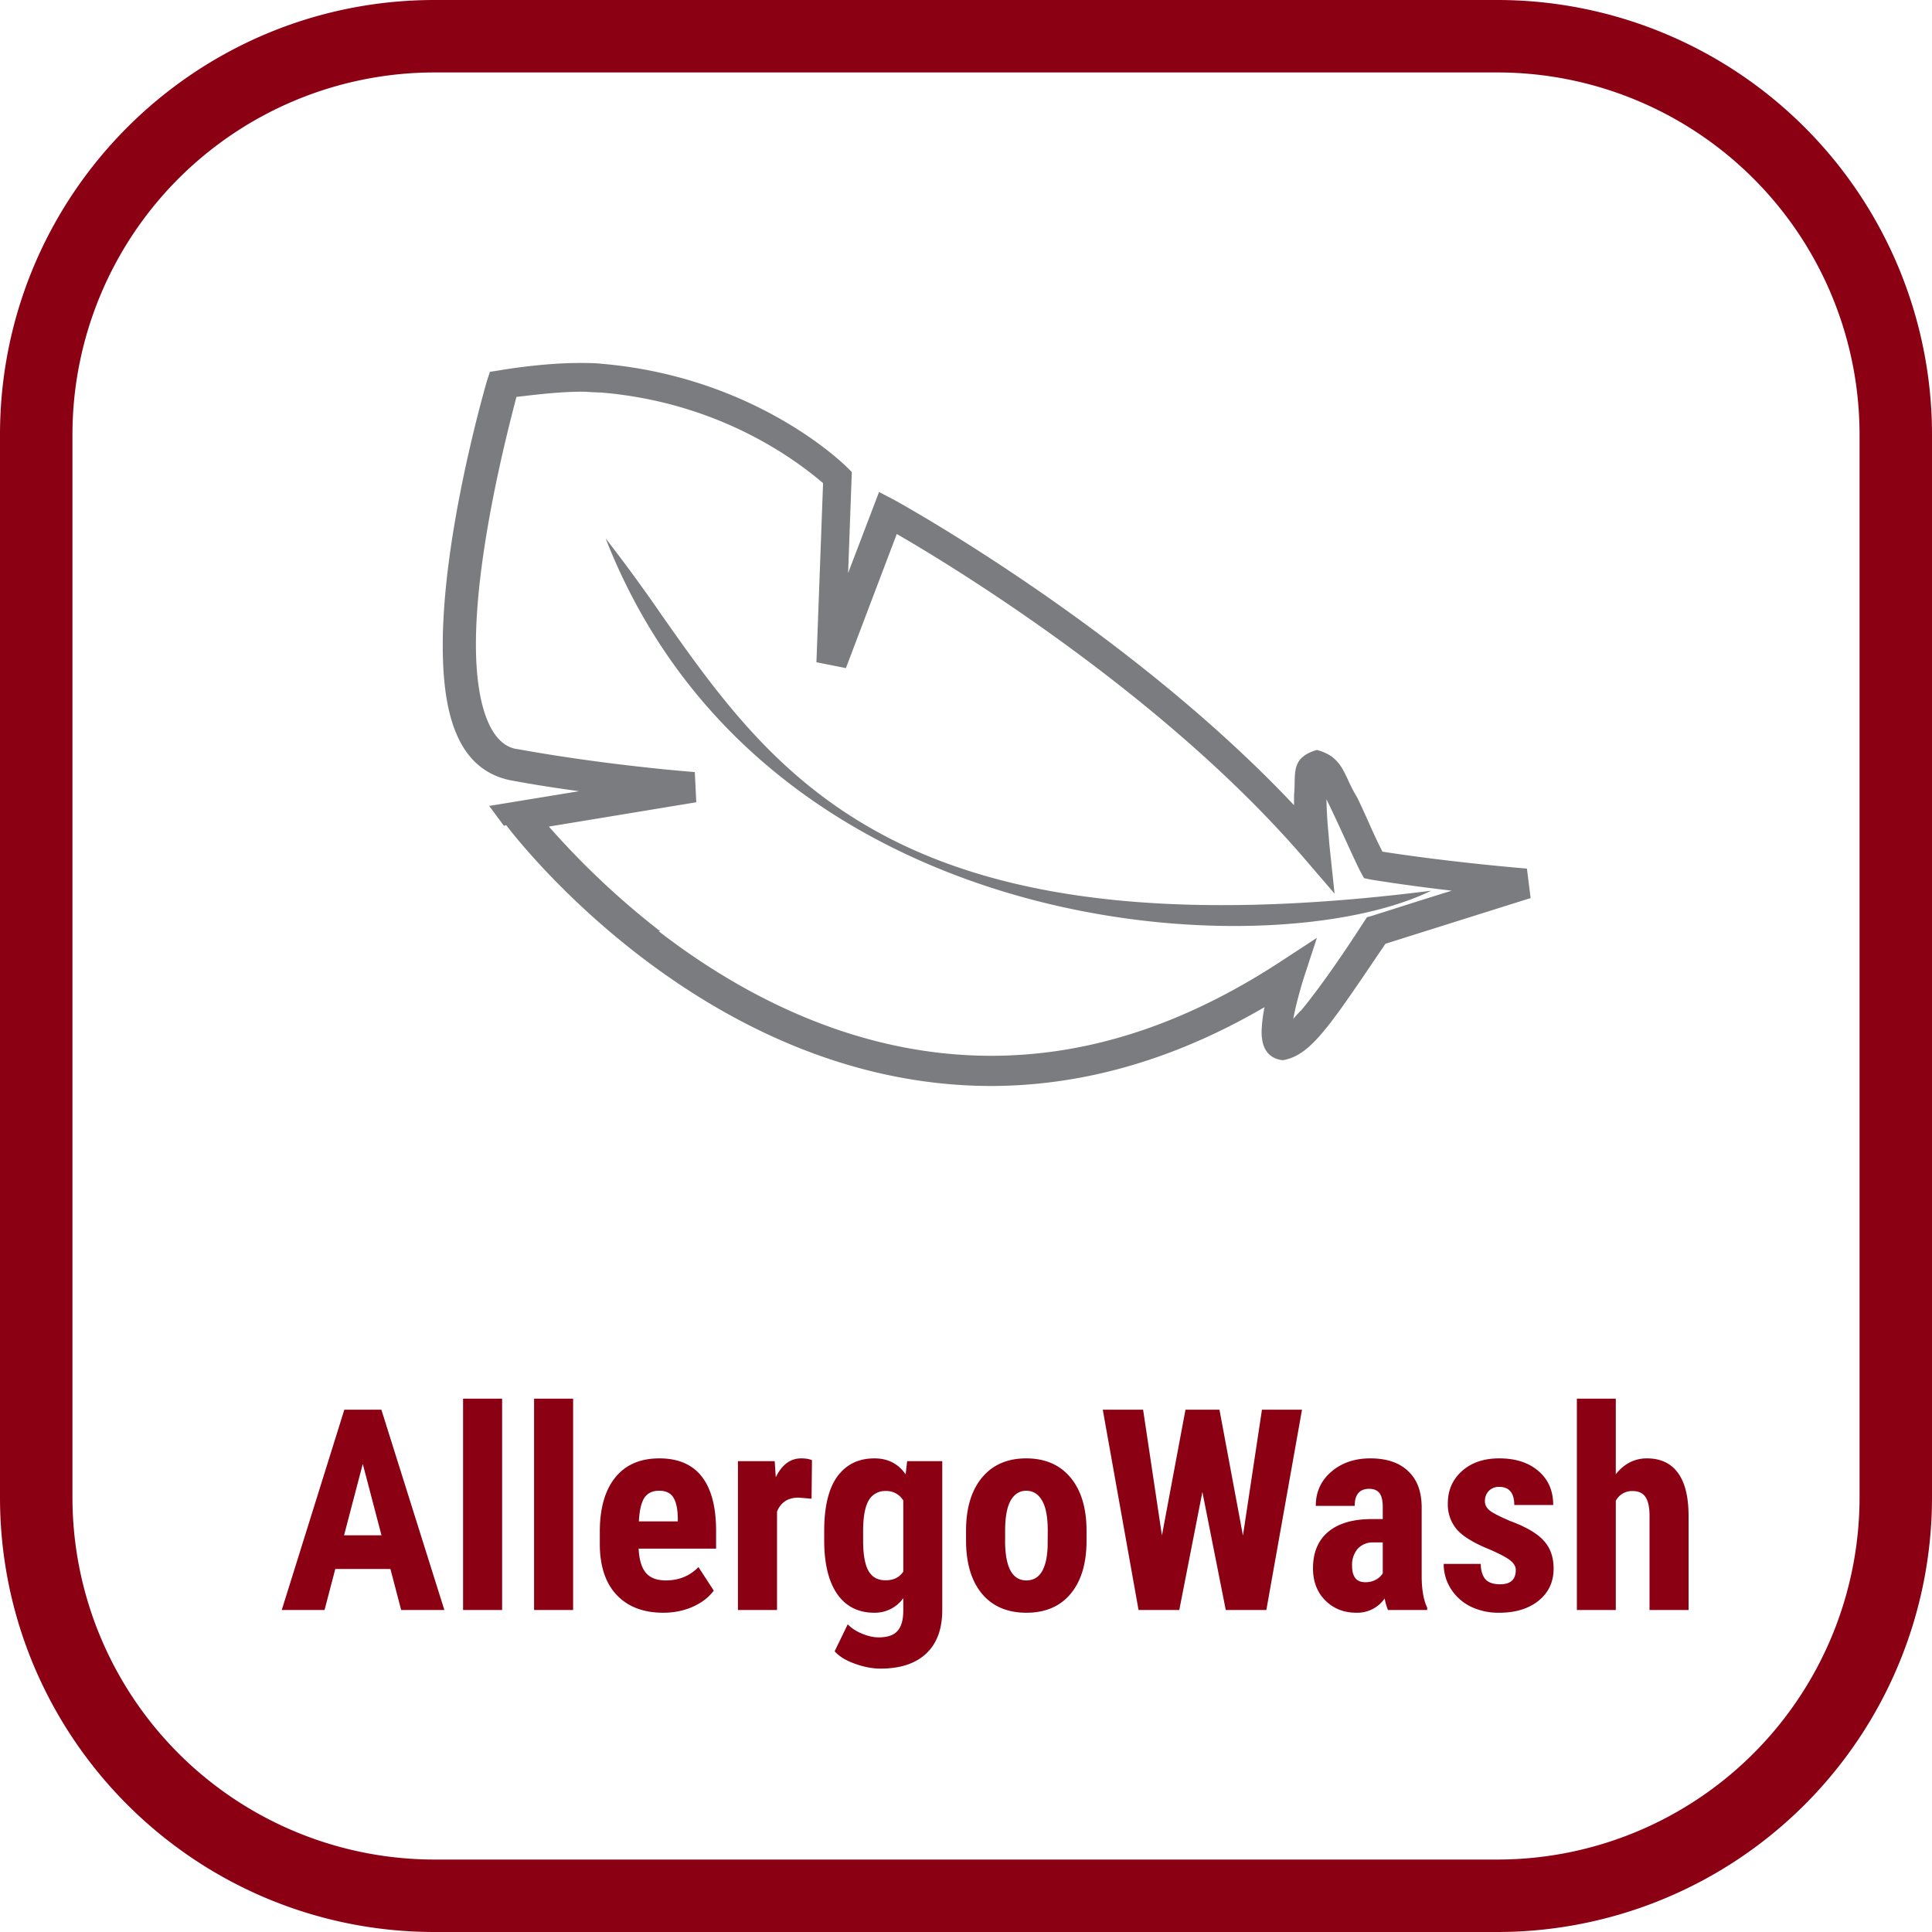
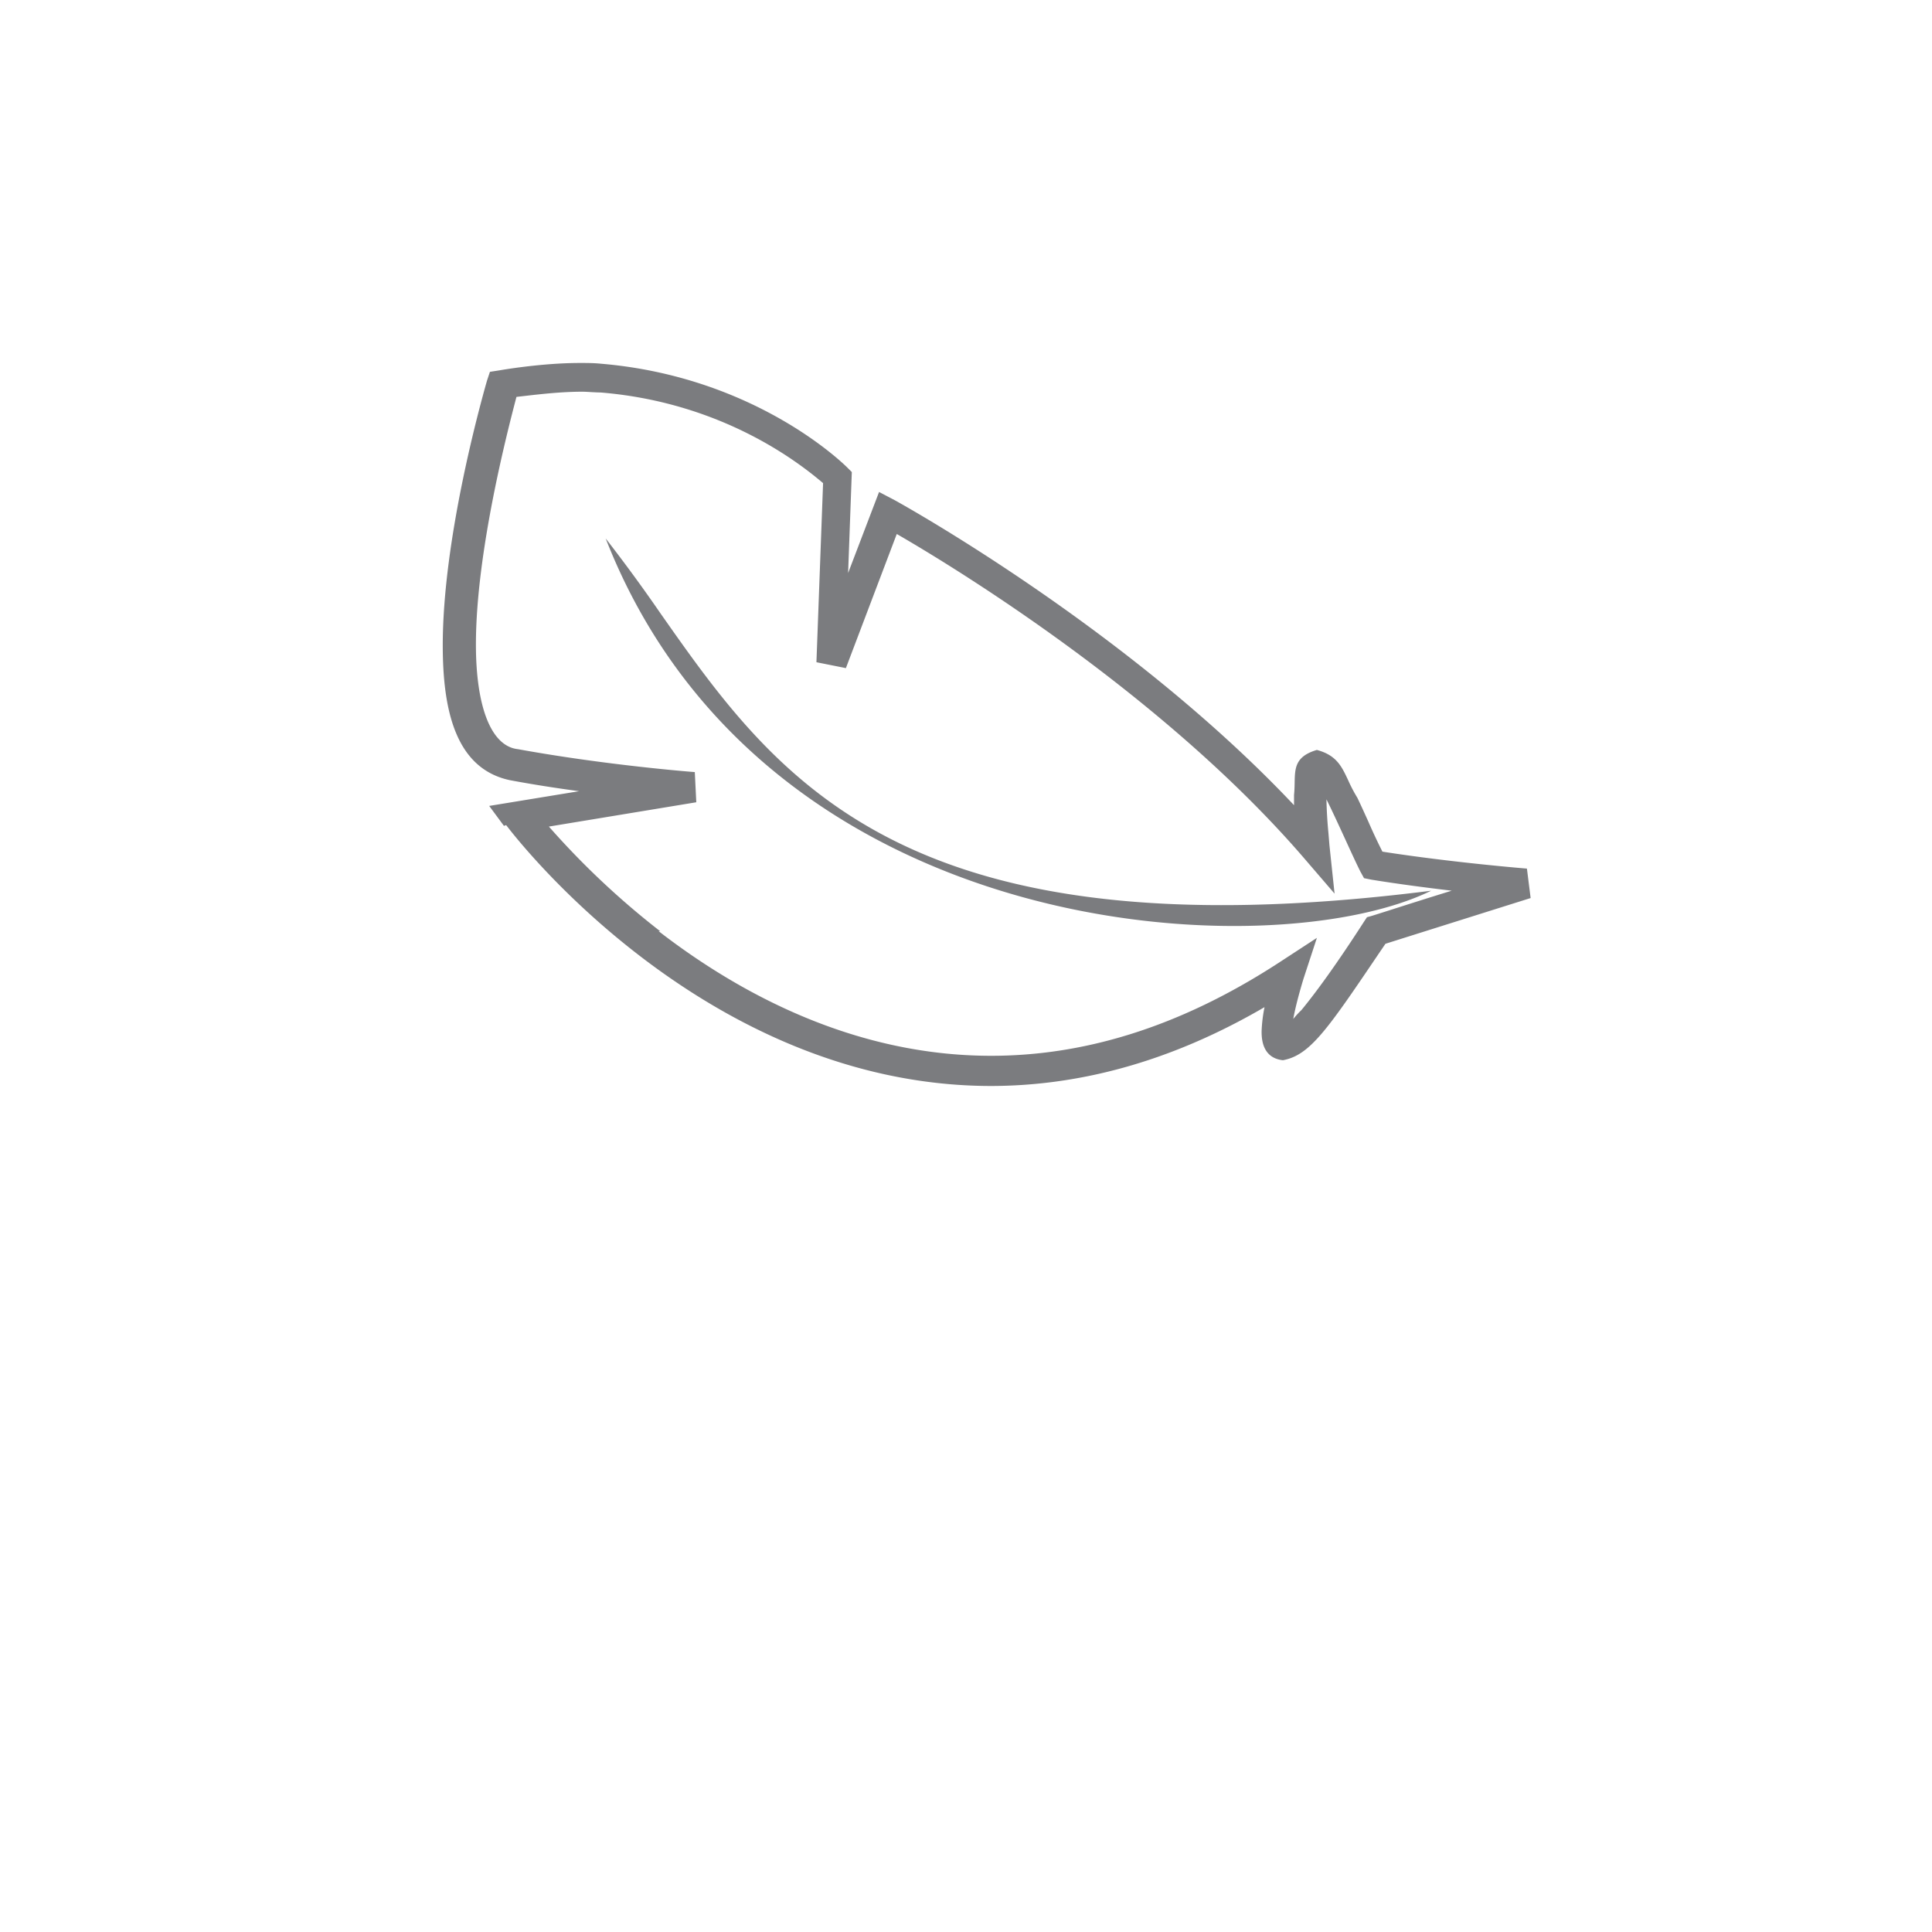
<svg xmlns="http://www.w3.org/2000/svg" width="48" height="48" fill="none" viewBox="0 0 48 48">
-   <path fill="#8C0014" d="M37.2 1.8a9 9 0 0 1 9 9v26.4a9 9 0 0 1-9 9H10.8a9 9 0 0 1-9-9V10.8a9 9 0 0 1 9-9h26.4Zm0-1.8H10.8C4.835 0 0 4.835 0 10.8v26.4C0 43.165 4.835 48 10.8 48h26.4A10.8 10.8 0 0 0 48 37.2V10.8A10.8 10.8 0 0 0 37.2 0Z" />
-   <path fill="#8C0014" d="M9.7 38.981H8.33L8.063 40H7l1.555-4.977h.92L11.04 40H9.967L9.7 38.981Zm-1.152-.837h.93l-.465-1.774-.465 1.774ZM12.476 40h-.971v-5.25h.97V40ZM14.24 40h-.971v-5.25h.97V40ZM16.481 40.068c-.496 0-.884-.148-1.162-.444-.278-.296-.417-.72-.417-1.272v-.293c0-.584.128-1.034.383-1.35.255-.317.621-.476 1.097-.476.465 0 .815.15 1.05.448.234.296.354.736.359 1.32v.475h-1.925c.014.273.074.474.181.601.107.126.273.188.496.188.323 0 .594-.11.81-.331l.38.584c-.12.164-.291.297-.517.4-.225.1-.47.15-.735.15Zm-.608-2.27h.967v-.088c-.004-.221-.04-.389-.109-.502-.068-.114-.187-.171-.356-.171-.168 0-.291.06-.369.18-.075.122-.12.315-.133.582ZM20.163 37.235l-.322-.027c-.264 0-.443.116-.536.348V40h-.971v-3.698h.913l.027.4c.153-.313.363-.469.632-.469.11 0 .199.015.267.045l-.01.957ZM20.477 38.038c0-.606.11-1.058.328-1.357.219-.298.525-.448.92-.448.335 0 .593.133.775.397l.038-.328h.872V40c0 .472-.133.832-.397 1.08-.264.25-.644.376-1.138.376-.203 0-.416-.041-.64-.123-.223-.08-.389-.182-.498-.308l.325-.67c.09.096.21.174.355.233.146.061.284.092.414.092.216 0 .371-.052.464-.157.096-.103.145-.269.147-.5v-.317a.866.866 0 0 1-.72.362c-.395 0-.7-.152-.917-.458-.214-.307-.323-.74-.328-1.298v-.274Zm.967.243c0 .342.045.591.134.748.088.155.23.233.424.233.198 0 .345-.072.44-.216V37.28a.484.484 0 0 0-.434-.236.464.464 0 0 0-.427.236c-.091.157-.137.41-.137.76v.242ZM24.001 38.031c0-.56.132-1 .396-1.32.265-.318.63-.478 1.098-.478.471 0 .84.16 1.104.479.264.319.396.761.396 1.326v.236c0 .563-.13 1.002-.393 1.32-.262.316-.629.474-1.1.474-.474 0-.844-.158-1.108-.475-.262-.319-.393-.76-.393-1.326v-.236Zm.97.243c0 .66.177.991.53.991.326 0 .502-.276.527-.827l.003-.407c0-.337-.046-.587-.14-.748-.093-.164-.225-.246-.396-.246-.164 0-.293.082-.387.246-.09.161-.136.411-.136.748v.243ZM30.881 38.15l.472-3.127h.995L31.462 40h-1.008l-.581-2.933L29.299 40h-1.012l-.889-4.977H28.4l.468 3.124.585-3.124h.844l.584 3.128ZM34.484 40a1.347 1.347 0 0 1-.082-.287.827.827 0 0 1-.704.355c-.31 0-.568-.102-.773-.307-.203-.205-.304-.47-.304-.797 0-.387.123-.687.37-.899.248-.212.604-.32 1.07-.324h.293v-.298c0-.166-.029-.283-.085-.352-.057-.068-.14-.102-.25-.102-.241 0-.362.141-.362.424h-.967c0-.342.127-.624.382-.845.258-.223.582-.335.974-.335.406 0 .72.106.94.318.224.21.335.51.335.903v1.74c.005.318.05.568.137.748V40h-.974Zm-.57-.69a.54.54 0 0 0 .273-.065.46.46 0 0 0 .167-.154v-.77h-.232a.502.502 0 0 0-.39.158.609.609 0 0 0-.14.42c0 .274.107.41.321.41ZM37.66 39.009c0-.082-.04-.157-.12-.226-.078-.07-.252-.165-.523-.284-.4-.161-.674-.329-.824-.502a.96.96 0 0 1-.222-.646c0-.323.116-.59.348-.8.235-.212.545-.318.93-.318.406 0 .73.105.974.315.244.21.366.49.366.844h-.967c0-.3-.126-.451-.376-.451a.35.35 0 0 0-.253.096.353.353 0 0 0-.1.266c0 .082.037.155.11.219.073.062.245.15.516.267.394.145.672.308.834.488.164.178.246.41.246.694 0 .33-.124.596-.372.797-.249.2-.575.3-.978.3a1.57 1.57 0 0 1-.718-.157 1.23 1.23 0 0 1-.489-.444 1.148 1.148 0 0 1-.174-.612h.92c.004.169.043.295.116.38.075.084.197.126.365.126.26 0 .39-.117.39-.352ZM40.144 36.627c.21-.263.467-.394.773-.394.337 0 .593.119.768.356.176.237.265.59.267 1.06V40h-.97v-2.341c0-.217-.035-.373-.103-.469-.066-.098-.174-.146-.325-.146a.457.457 0 0 0-.41.242V40h-.967v-5.25h.967v1.877Z" />
  <path fill="#7B7C7F" fill-rule="evenodd" d="m12.154 20.023.366.495.055-.018.009.011c.236.308 4.96 6.453 12.021 6.47 2.106 0 4.395-.549 6.812-1.959a3.621 3.621 0 0 0-.073.605c0 .183.018.659.53.714.677-.125 1.11-.768 2.427-2.717l.12-.176c.695-.22 3.607-1.136 3.607-1.136l-.092-.732s-1.831-.147-3.59-.421a14.474 14.474 0 0 1-.348-.742c-.09-.199-.182-.403-.274-.595a3.75 3.75 0 0 1-.23-.439c-.163-.347-.29-.62-.777-.751-.539.16-.545.448-.552.817-.002.095-.004.195-.015.3v.256c-4.175-4.431-9.925-7.58-9.925-7.58l-.385-.202-.769 2.014.092-2.509-.11-.11c-.055-.054-2.25-2.253-6.116-2.581-.183-.019-.348-.019-.531-.019-.97 0-1.996.183-1.996.183l-.238.037-.073.22-.018.063c-.14.499-1.081 3.866-1.081 6.51 0 1.557.293 3.059 1.666 3.352.586.11 1.172.2 1.722.274l-2.234.366Zm12.47 6.208c-3.388 0-6.244-1.538-8.259-3.095h.037a20.088 20.088 0 0 1-2.765-2.6l3.662-.604-.037-.75c-.018 0-2.179-.166-4.394-.569-.678-.073-1.044-1.08-1.044-2.6 0-2.289.787-5.31 1.007-6.152l.216-.025c.367-.042.903-.104 1.414-.104.073 0 .15.005.229.01.078.004.155.009.229.009 3.13.256 5.053 1.85 5.53 2.252l-.165 4.45.732.146 1.264-3.332c1.428.824 6.592 3.973 10.09 8.02l.787.915-.128-1.208a89.132 89.132 0 0 0-.025-.305 10.999 10.999 0 0 1-.049-.83c.145.29.31.651.467.992.14.306.272.595.376.802l.091.165.183.037c.678.11 1.374.2 1.996.274-.58.178-1.16.363-1.547.487l-.43.136-.129.036-.073.11c-.696 1.08-1.208 1.776-1.556 2.198a2.198 2.198 0 0 0-.202.22c.074-.422.257-1.008.257-1.008l.33-1.007-.898.586c-2.6 1.703-4.999 2.344-7.196 2.344Zm-9.577-12.855C18.984 23.448 31.6 24.07 35.556 22.13c-13.134 1.664-16.262-2.786-19.143-6.886a39.839 39.839 0 0 0-1.366-1.867Z" clip-rule="evenodd" />
</svg>